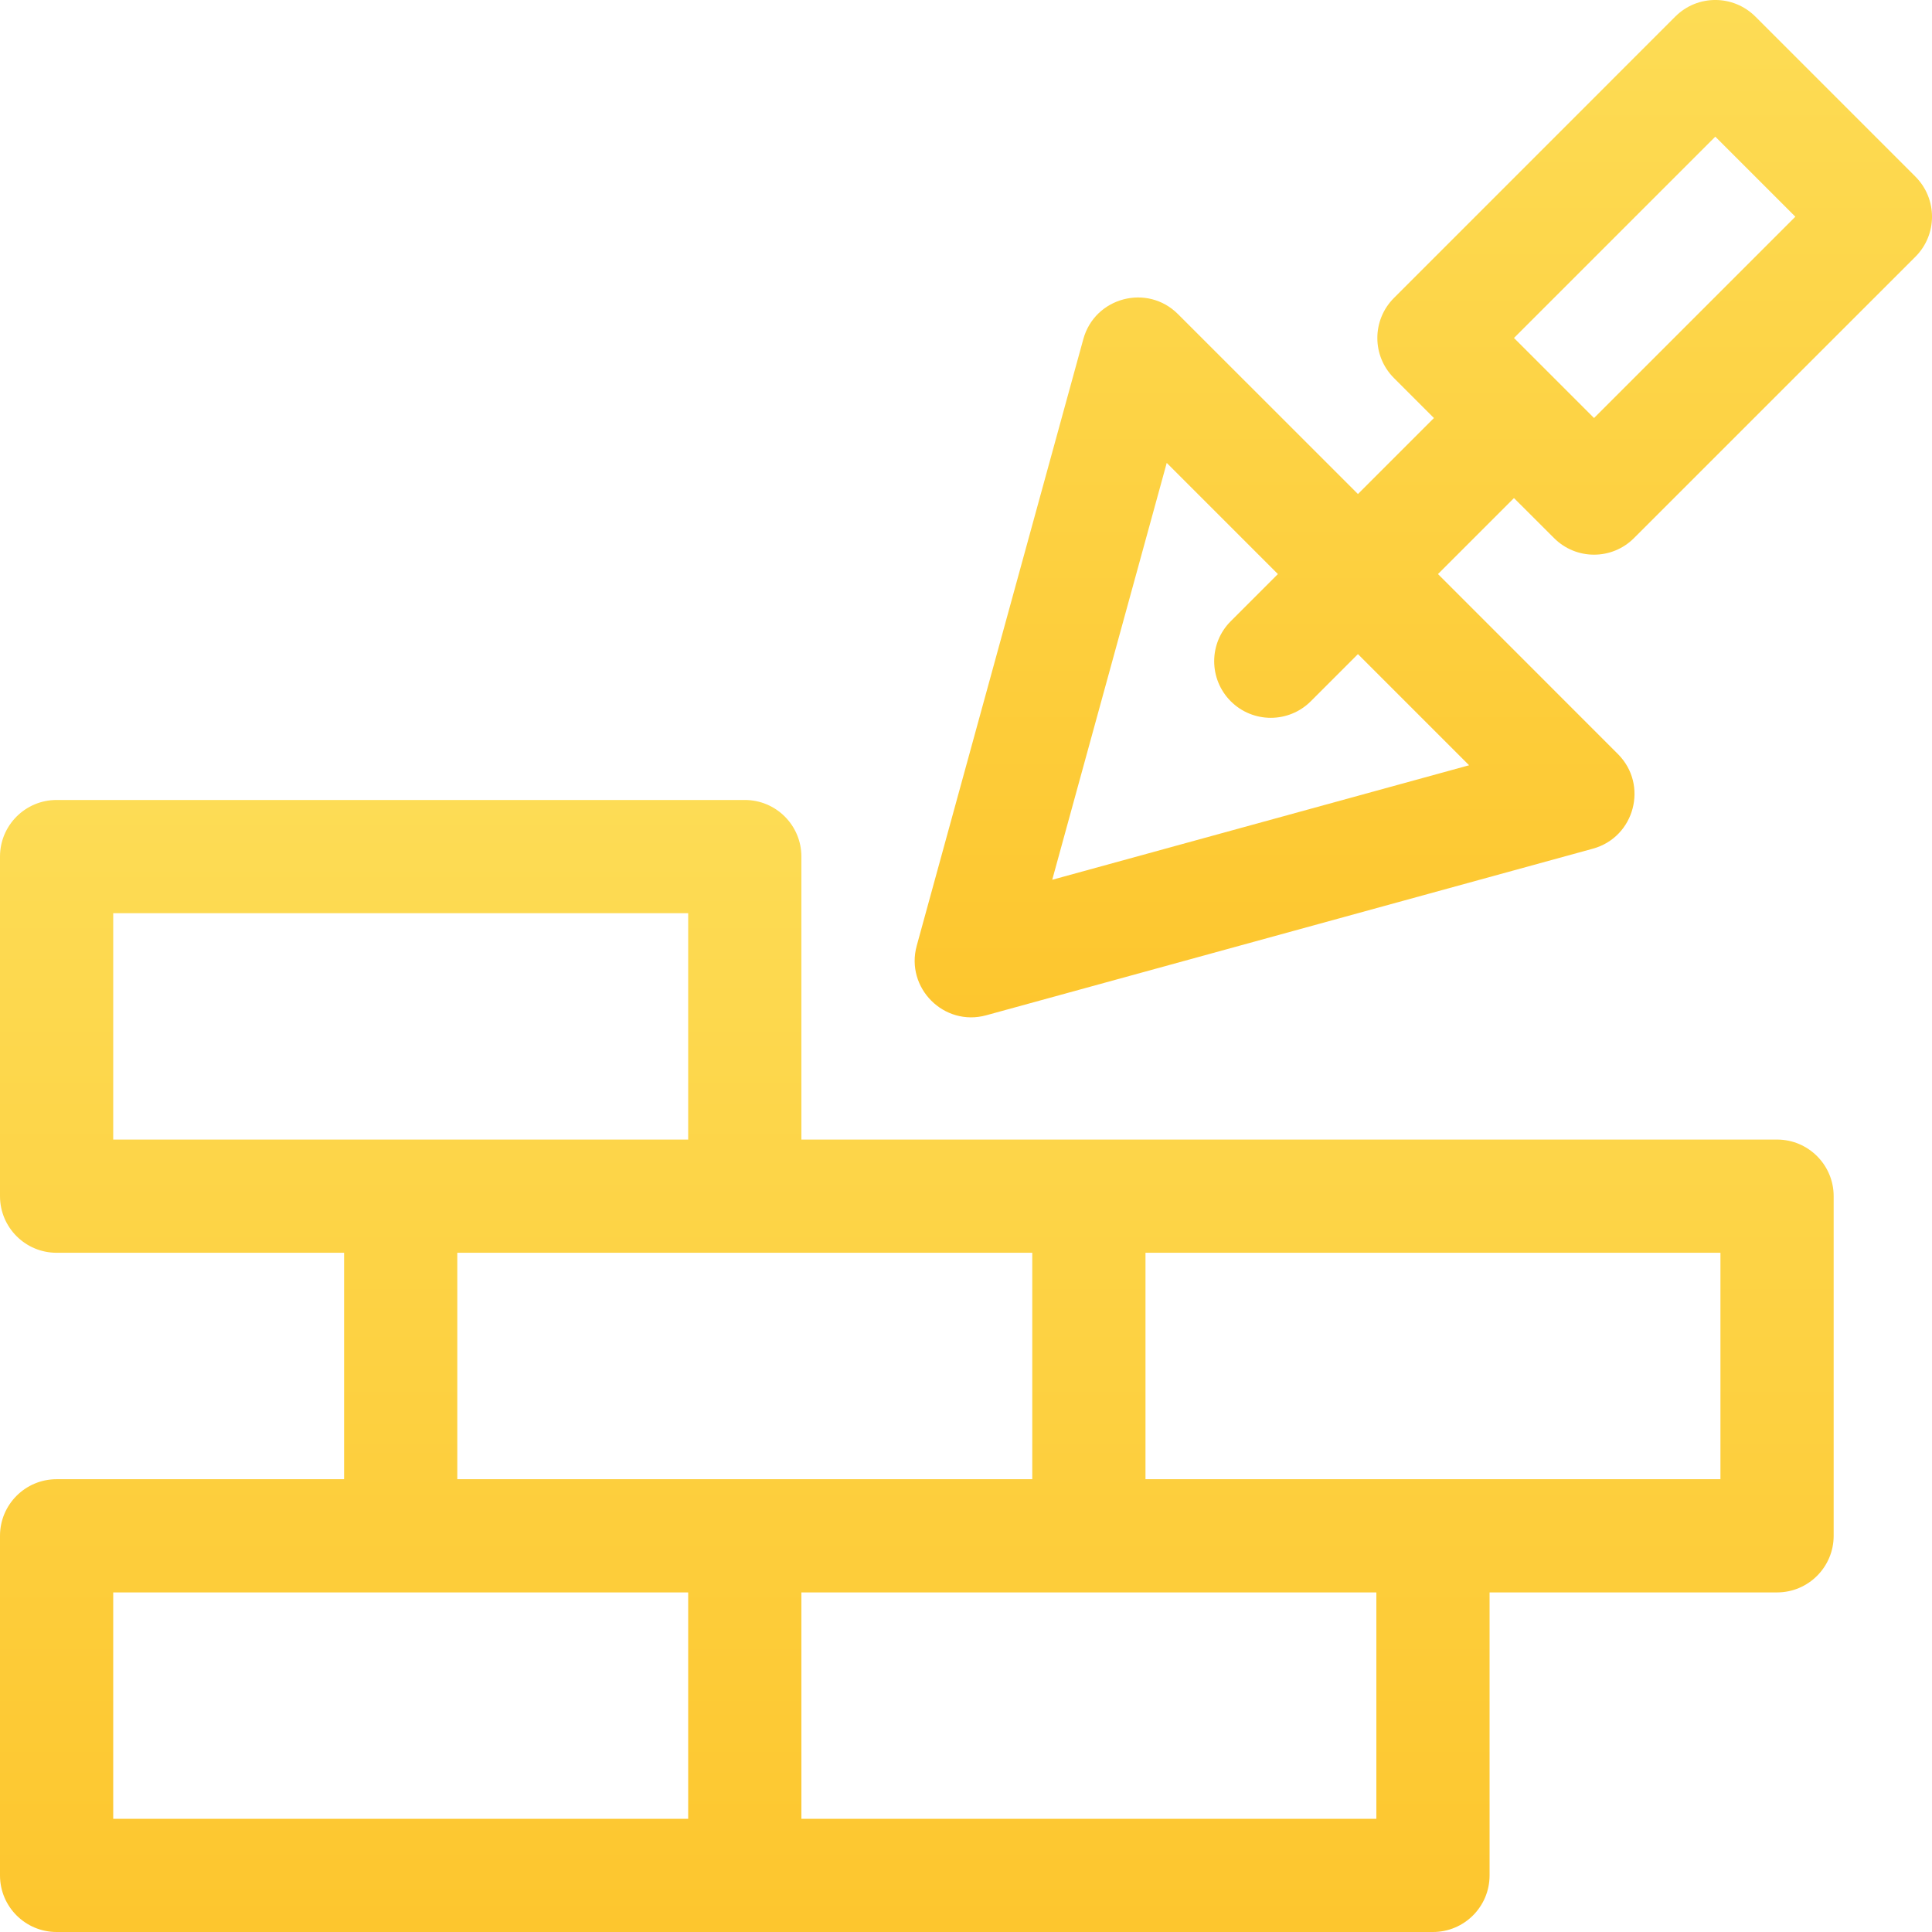
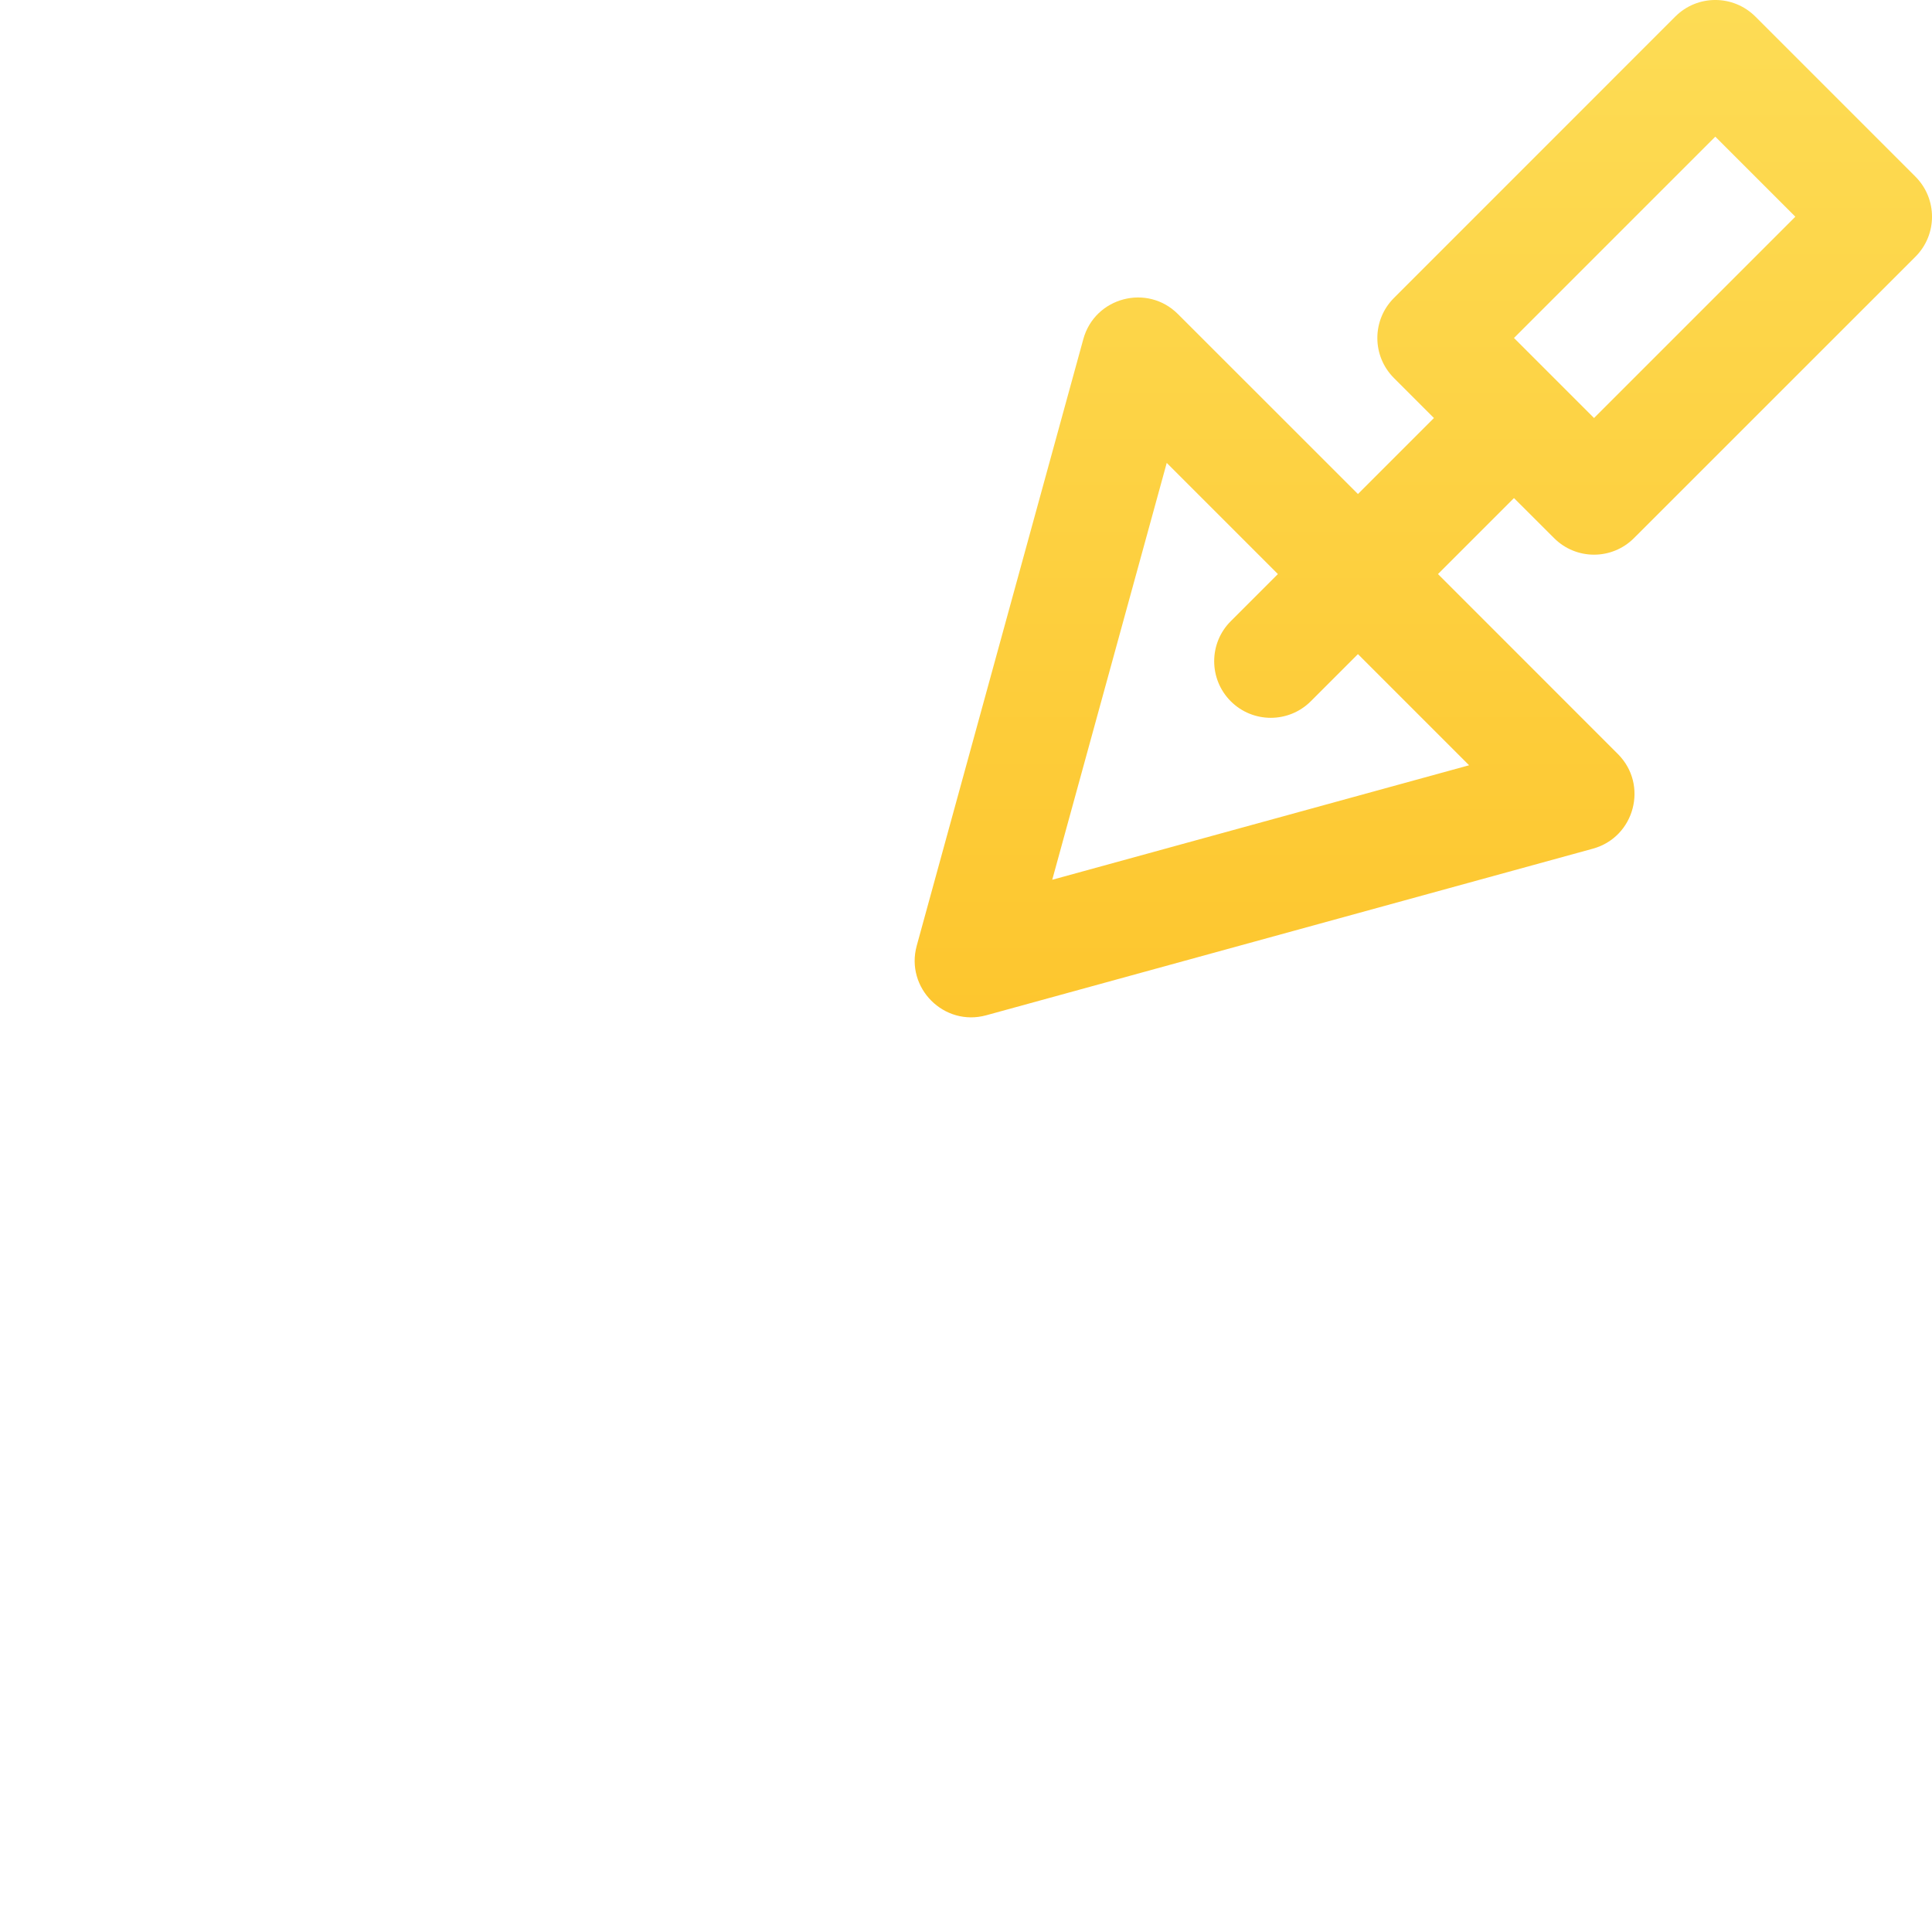
<svg xmlns="http://www.w3.org/2000/svg" width="30" height="30" viewBox="0 0 30 30" fill="none">
  <path d="M29.743 2.743L27.257 0.257C26.913 -0.086 26.357 -0.086 26.014 0.257L21.645 4.627C21.302 4.97 21.301 5.526 21.645 5.87L22.266 6.491L21.086 7.671L18.291 4.877C17.816 4.401 17.001 4.615 16.822 5.265L14.235 14.685C14.055 15.34 14.658 15.946 15.315 15.765L24.735 13.178C25.384 12.999 25.599 12.185 25.123 11.709L22.329 8.914L23.509 7.734L24.131 8.355C24.474 8.699 25.03 8.699 25.373 8.355L29.743 3.986C30.086 3.643 30.086 3.087 29.743 2.743ZM22.812 11.883L16.339 13.661L18.117 7.188L19.843 8.914L19.111 9.646C18.768 9.989 18.768 10.545 19.111 10.889C19.454 11.232 20.011 11.232 20.354 10.889L21.086 10.157L22.812 11.883ZM24.752 6.491C24.548 6.287 24.536 6.275 23.509 5.248L26.635 2.122L27.878 3.365L24.752 6.491Z" fill="url(#paint0_linear)" />
-   <path d="M27.594 17.695C26.032 17.695 12.952 17.695 12.444 17.695V13.301C12.444 12.815 12.05 12.422 11.565 12.422H0.879C0.394 12.422 0 12.815 0 13.301V18.574C0 19.06 0.394 19.453 0.879 19.453H5.343V22.969H0.879C0.394 22.969 0 23.362 0 23.848V29.121C0 29.607 0.394 30 0.879 30H22.251C22.736 30 23.13 29.607 23.13 29.121V24.727H27.594C28.079 24.727 28.473 24.333 28.473 23.848V18.574C28.473 18.089 28.079 17.695 27.594 17.695ZM1.758 14.18H10.686V17.695C10.294 17.695 2.149 17.695 1.758 17.695V14.18ZM7.101 19.453H16.029V22.969C15.637 22.969 7.492 22.969 7.101 22.969V19.453ZM1.758 24.727H10.686V28.242H1.758V24.727ZM21.372 28.242H12.444V24.727H21.372V28.242H21.372ZM26.715 22.969C26.323 22.969 18.178 22.969 17.787 22.969V19.453H26.715V22.969Z" fill="url(#paint1_linear)" />
  <defs>
    <linearGradient id="paint0_linear" x1="22.101" y1="0" x2="22.101" y2="15.797" gradientUnits="userSpaceOnUse">
      <stop stop-color="#FDDC55" />
      <stop offset="1" stop-color="#FDC62E" />
    </linearGradient>
    <linearGradient id="paint1_linear" x1="14.236" y1="12.422" x2="14.236" y2="30" gradientUnits="userSpaceOnUse">
      <stop stop-color="#FDDC55" />
      <stop offset="1" stop-color="#FDC62E" />
    </linearGradient>
  </defs>
</svg>